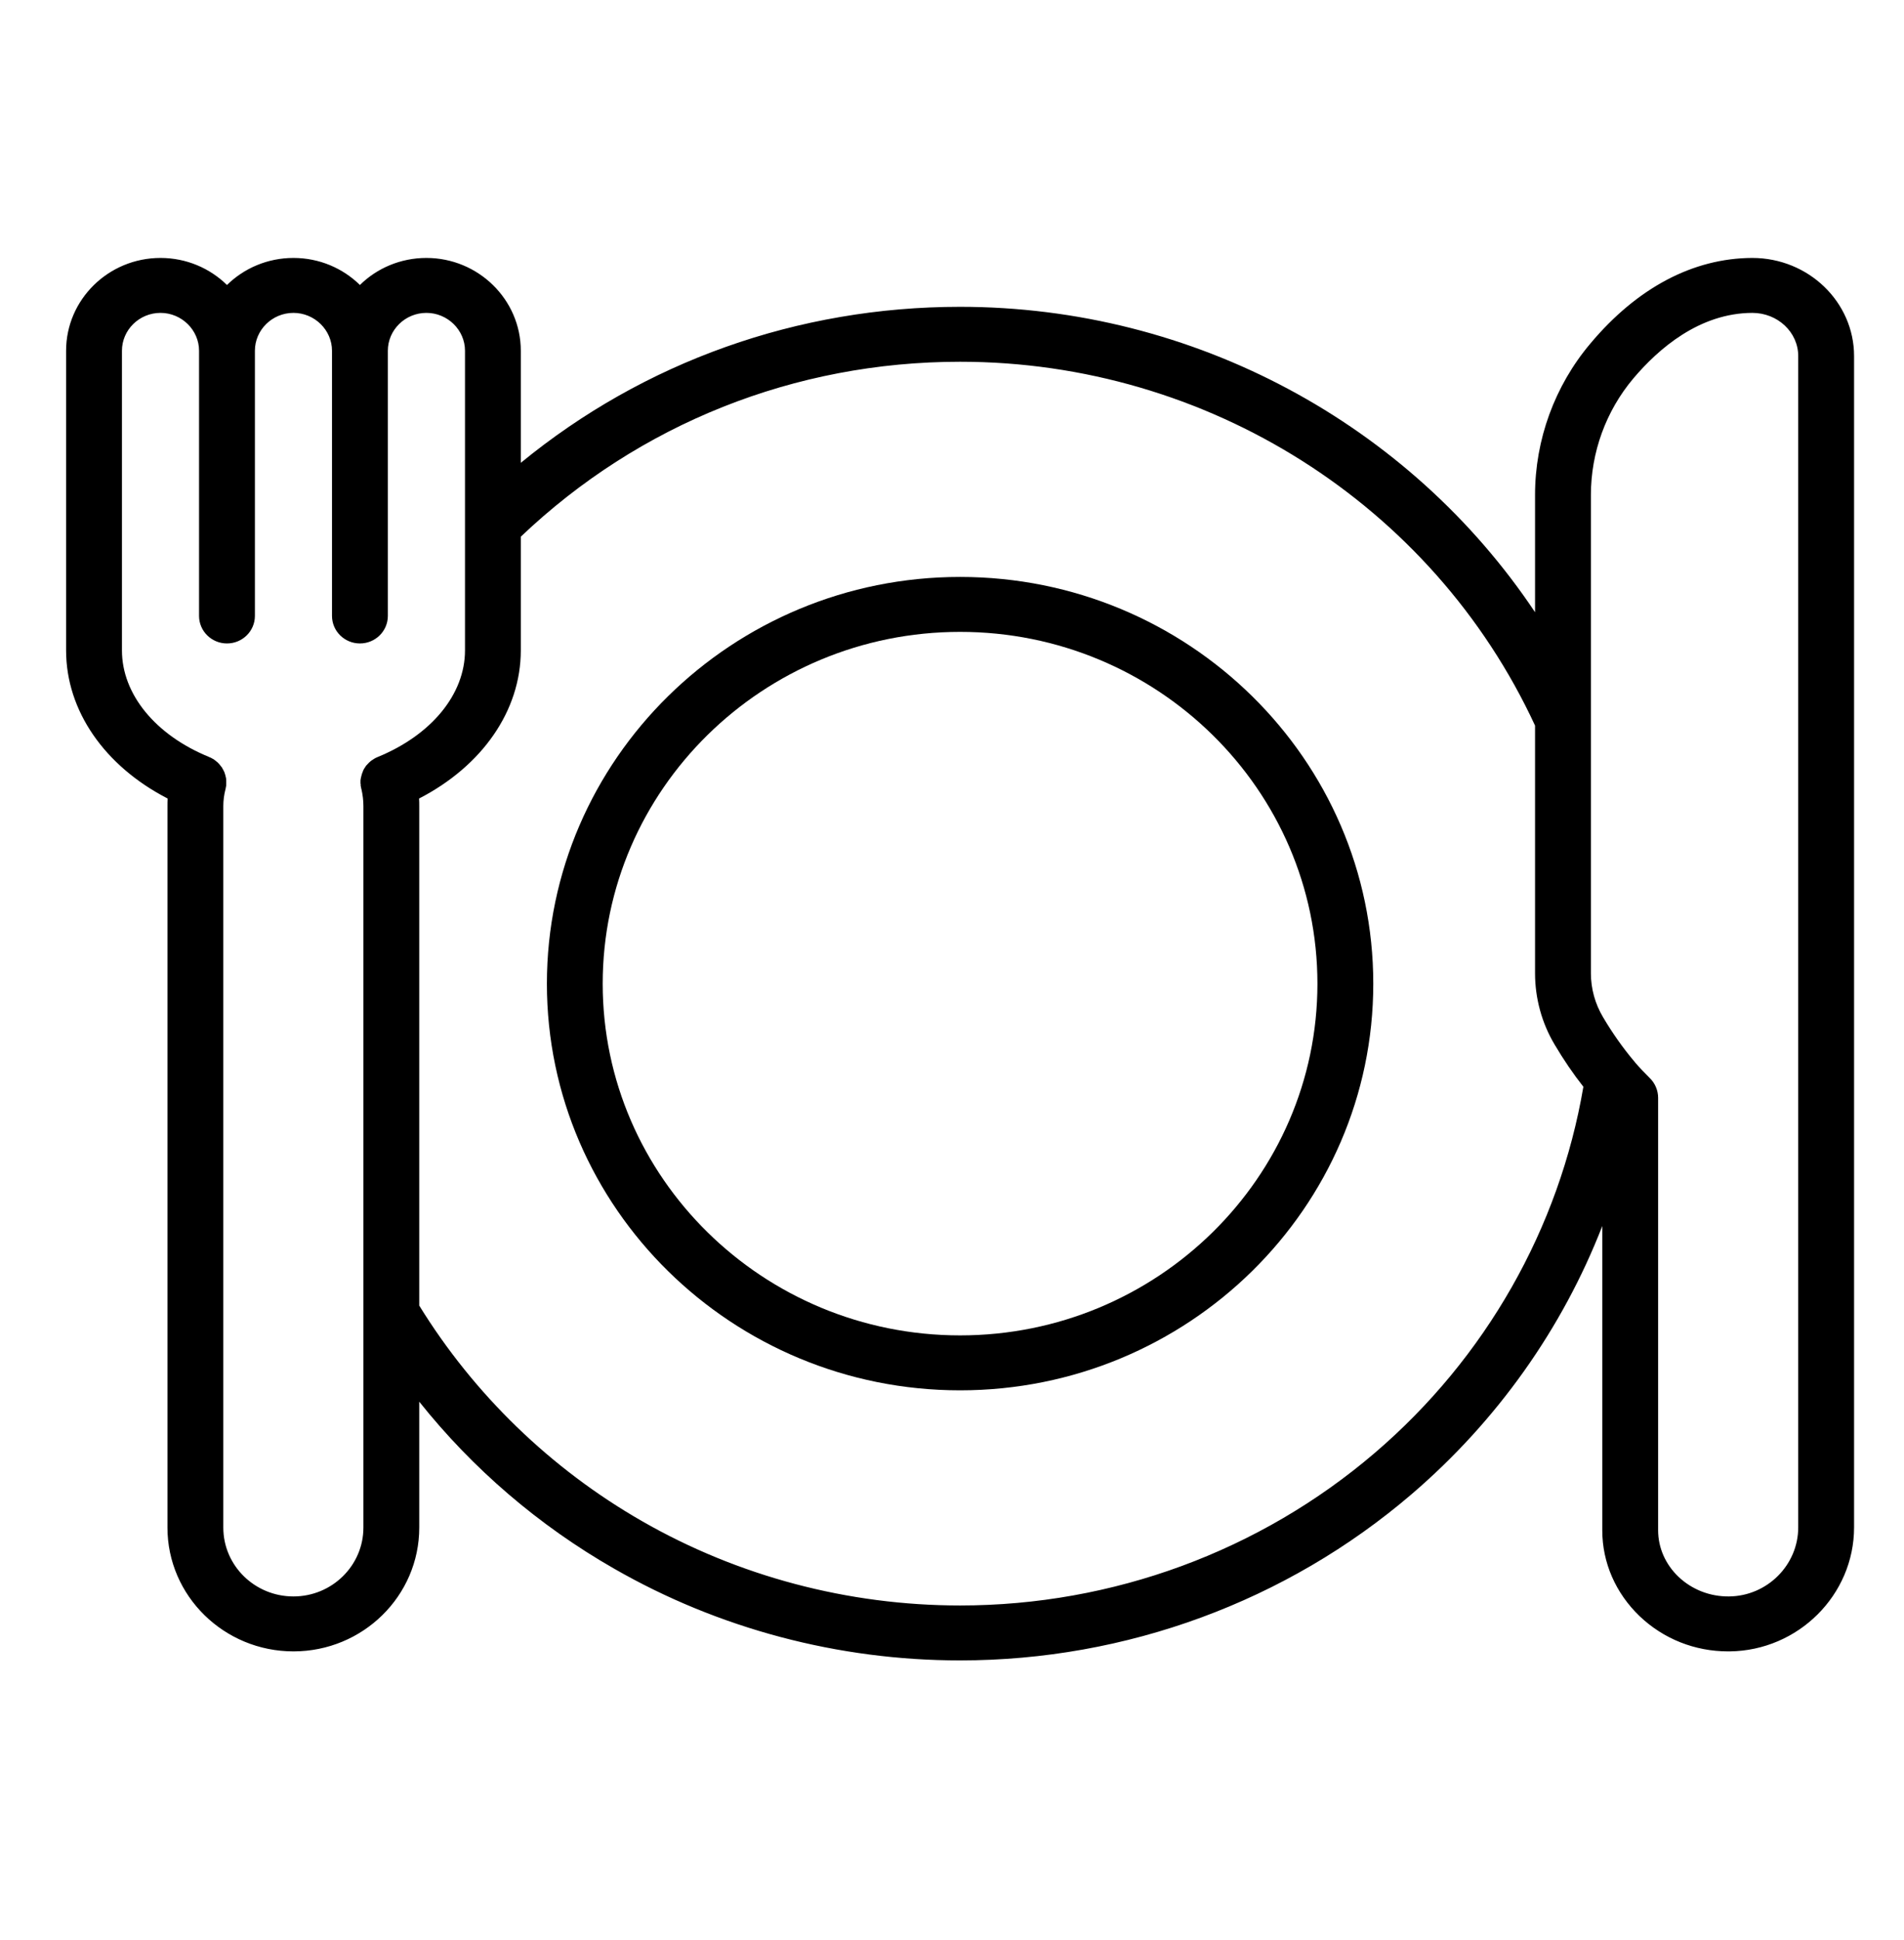
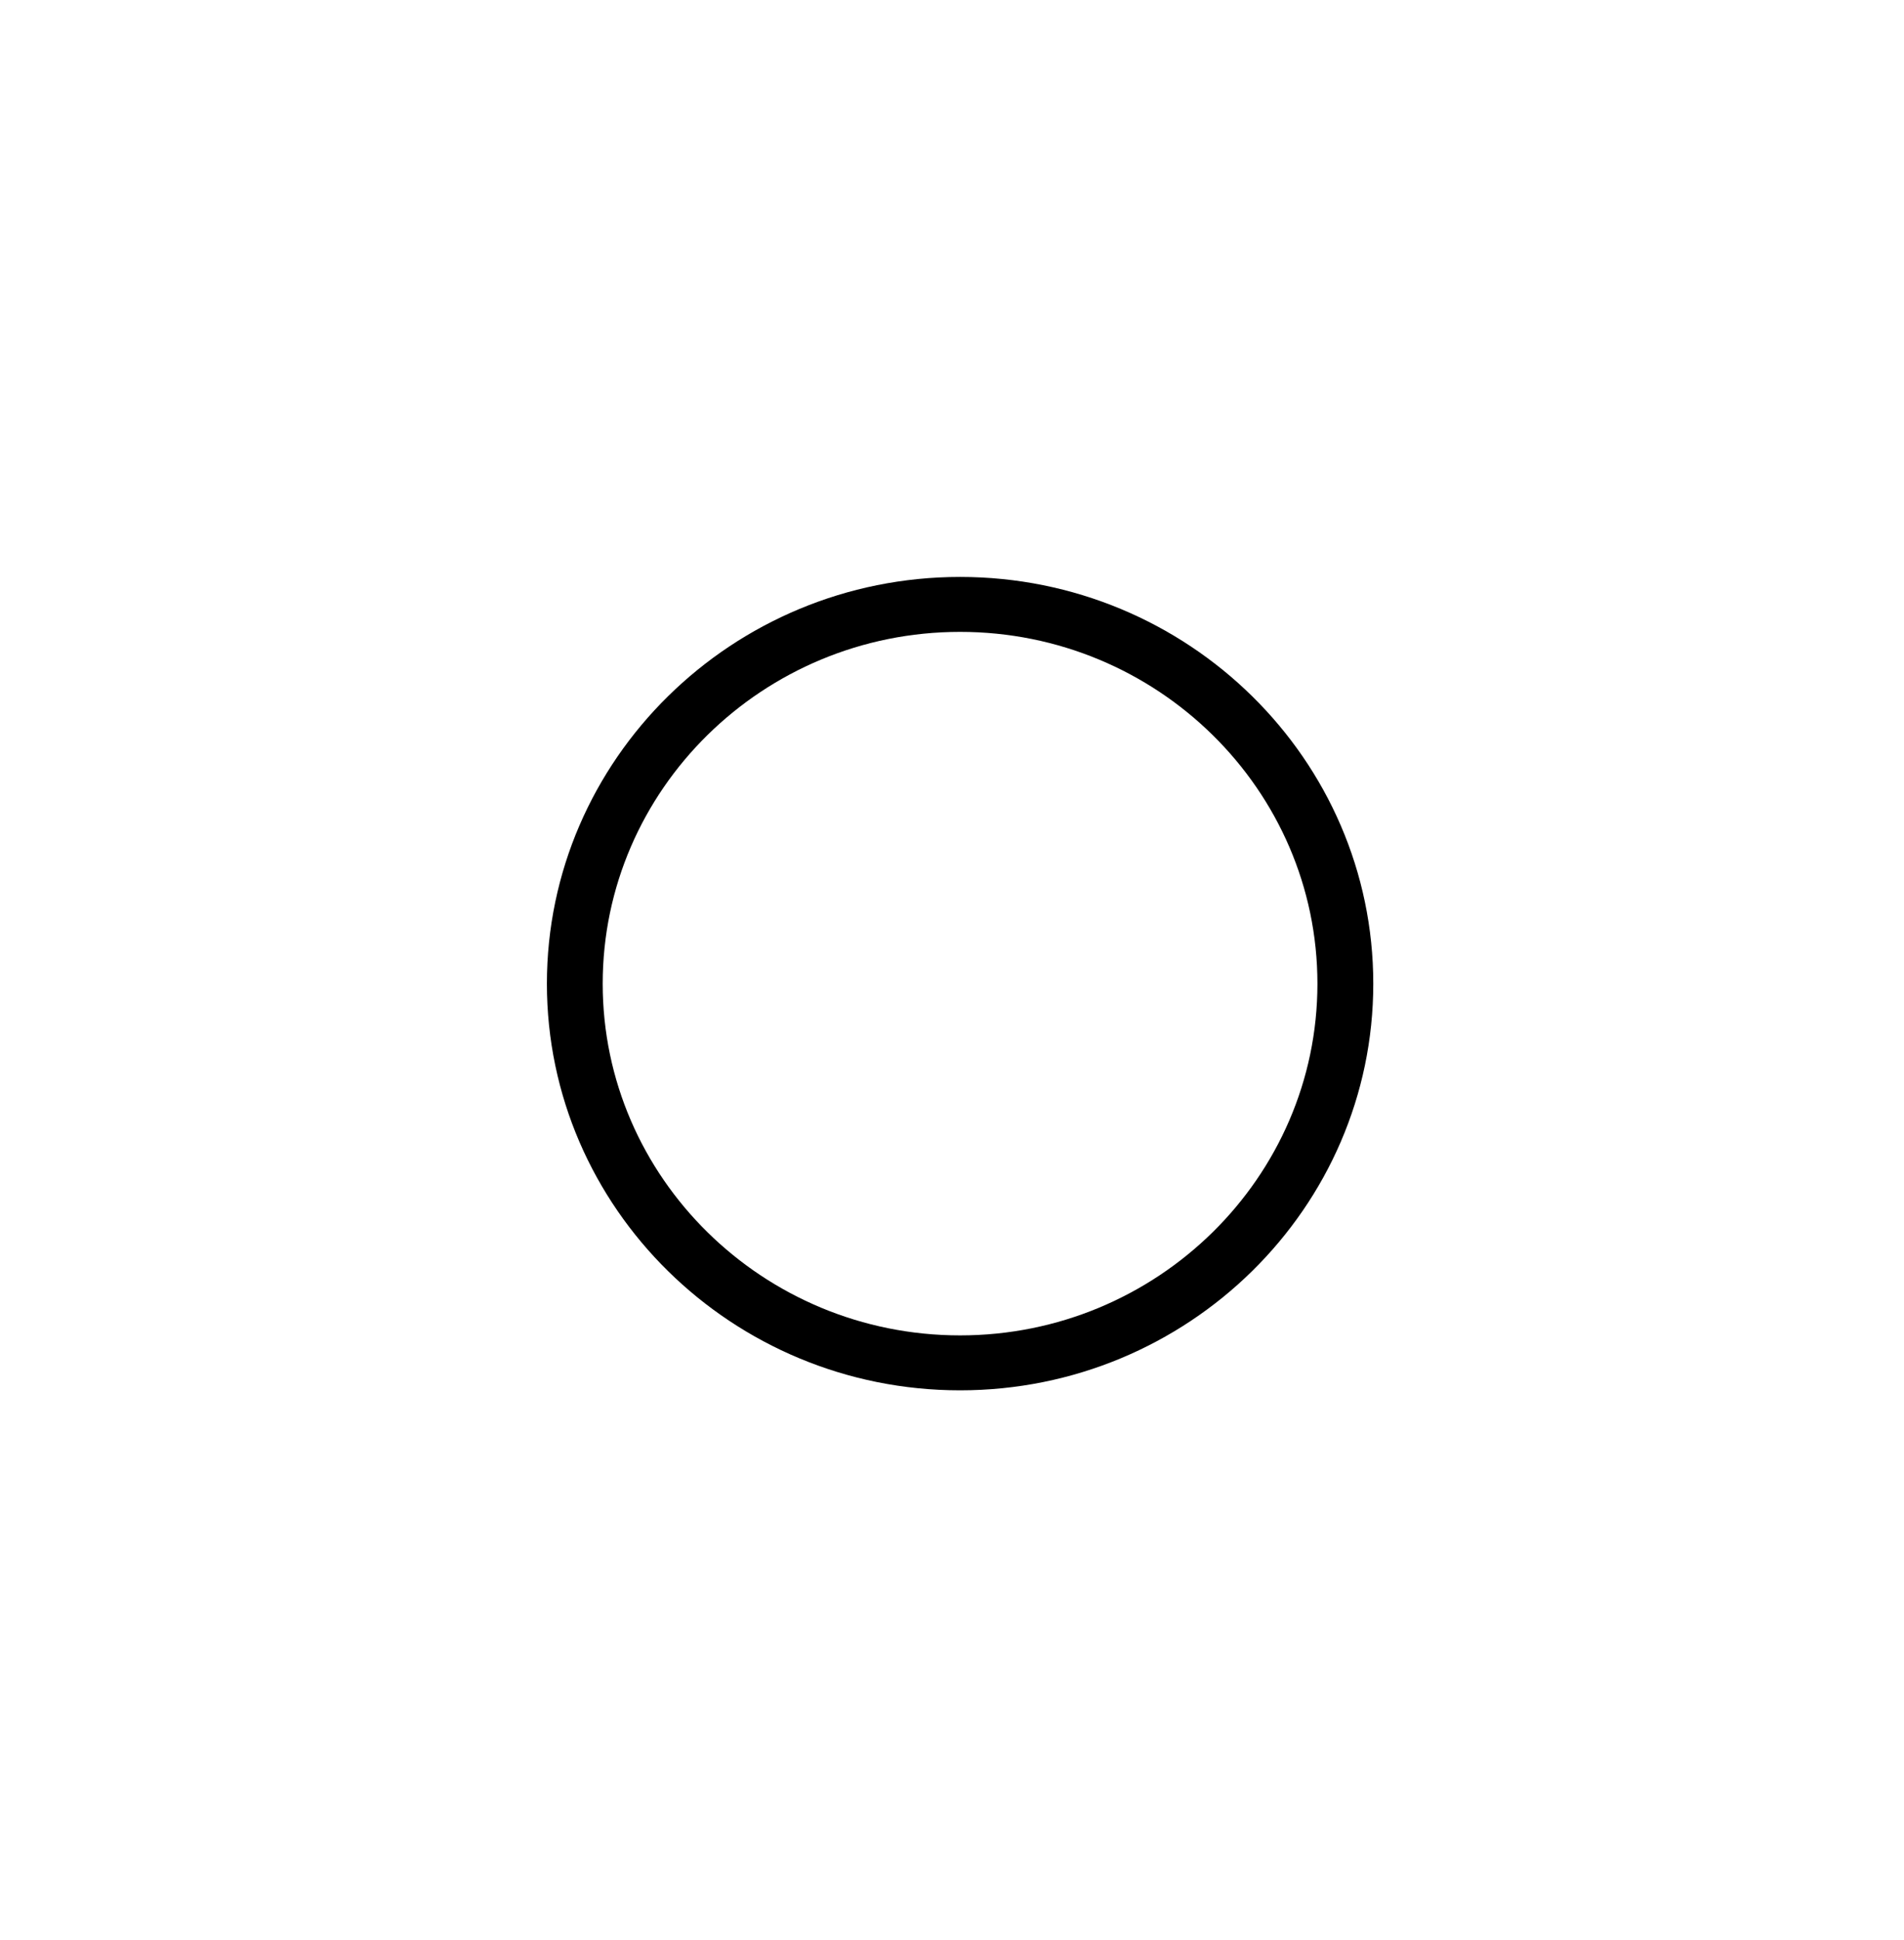
<svg xmlns="http://www.w3.org/2000/svg" width="54" zoomAndPan="magnify" viewBox="0 0 40.5 41.25" height="55" preserveAspectRatio="xMidYMid meet" version="1.0">
  <defs>
    <clipPath id="22b83aa839">
-       <path d="M 1.406 5.48 L 39.438 5.48 L 39.438 35.309 L 1.406 35.309 Z M 1.406 5.48 " clip-rule="nonzero" />
-     </clipPath>
+       </clipPath>
  </defs>
-   <path fill="#000000" d="M 7.684 16.508 C 7.676 16.535 7.672 16.562 7.668 16.59 C 7.672 16.562 7.676 16.535 7.684 16.508 Z M 7.684 16.508 " fill-opacity="1" fill-rule="nonzero" />
  <g clip-path="url(#22b83aa839)">
-     <path fill="#000000" d="M 37.273 5.484 C 36.016 5.488 34.824 6.117 33.828 7.305 C 33.07 8.203 32.652 9.348 32.652 10.523 L 32.652 13.016 C 29.977 9.012 25.395 6.523 20.422 6.523 C 16.969 6.523 13.699 7.691 11.078 9.84 L 11.078 7.457 C 11.078 6.371 10.176 5.484 9.07 5.484 C 8.52 5.484 8.016 5.703 7.656 6.059 C 7.293 5.703 6.793 5.484 6.242 5.484 C 5.691 5.484 5.191 5.703 4.828 6.059 C 4.465 5.703 3.965 5.484 3.414 5.484 C 2.305 5.484 1.406 6.371 1.406 7.457 L 1.406 13.828 C 1.406 15.109 2.223 16.285 3.566 16.977 C 3.562 17.031 3.562 17.082 3.562 17.137 L 3.562 32.477 C 3.562 33.93 4.766 35.109 6.242 35.109 C 7.719 35.109 8.918 33.93 8.918 32.477 L 8.918 29.801 C 10.055 31.227 11.461 32.434 13.059 33.348 C 15.281 34.625 17.828 35.301 20.422 35.301 C 23.953 35.301 27.363 34.047 30.023 31.77 C 31.844 30.211 33.234 28.246 34.082 26.066 L 34.082 32.535 C 34.082 33.223 34.367 33.871 34.875 34.359 C 35.383 34.844 36.051 35.109 36.758 35.109 L 36.789 35.109 C 38.25 35.094 39.438 33.91 39.438 32.473 L 39.438 7.57 C 39.438 6.422 38.469 5.484 37.273 5.484 Z M 8.035 16.094 C 8.02 16.102 8.008 16.105 7.992 16.113 C 7.98 16.121 7.969 16.125 7.957 16.133 C 7.941 16.145 7.926 16.152 7.91 16.164 C 7.898 16.172 7.891 16.176 7.883 16.184 C 7.871 16.195 7.859 16.203 7.848 16.215 C 7.828 16.234 7.809 16.254 7.789 16.277 C 7.773 16.301 7.758 16.324 7.742 16.348 C 7.734 16.363 7.73 16.375 7.723 16.387 C 7.719 16.398 7.715 16.41 7.711 16.422 C 7.707 16.422 7.707 16.426 7.707 16.43 C 7.703 16.441 7.699 16.453 7.695 16.465 C 7.691 16.48 7.688 16.492 7.684 16.508 C 7.676 16.535 7.672 16.562 7.668 16.59 C 7.668 16.605 7.668 16.617 7.668 16.633 C 7.668 16.641 7.668 16.645 7.668 16.652 C 7.668 16.66 7.668 16.664 7.672 16.672 C 7.672 16.68 7.672 16.684 7.672 16.691 C 7.672 16.695 7.672 16.699 7.672 16.707 C 7.676 16.719 7.676 16.73 7.68 16.738 C 7.68 16.746 7.68 16.754 7.684 16.762 C 7.684 16.766 7.684 16.773 7.688 16.777 C 7.715 16.895 7.73 17.016 7.73 17.137 L 7.73 32.477 C 7.73 33.285 7.062 33.941 6.242 33.941 C 5.418 33.941 4.75 33.285 4.75 32.477 L 4.75 17.137 C 4.75 17.016 4.766 16.895 4.797 16.777 C 4.797 16.773 4.797 16.77 4.801 16.762 C 4.801 16.75 4.805 16.738 4.805 16.727 C 4.809 16.727 4.809 16.723 4.809 16.723 C 4.809 16.711 4.812 16.699 4.812 16.688 C 4.812 16.668 4.812 16.652 4.812 16.633 C 4.812 16.605 4.812 16.574 4.809 16.547 C 4.809 16.543 4.805 16.539 4.805 16.535 C 4.805 16.523 4.801 16.512 4.797 16.5 C 4.797 16.492 4.793 16.484 4.793 16.477 C 4.789 16.469 4.789 16.465 4.785 16.457 C 4.781 16.441 4.777 16.426 4.77 16.41 C 4.762 16.395 4.758 16.383 4.75 16.371 C 4.746 16.363 4.742 16.352 4.734 16.344 C 4.73 16.336 4.727 16.328 4.723 16.32 C 4.719 16.316 4.715 16.309 4.711 16.305 C 4.699 16.293 4.691 16.277 4.68 16.266 C 4.668 16.25 4.652 16.23 4.633 16.215 C 4.629 16.211 4.625 16.203 4.617 16.199 C 4.613 16.195 4.605 16.191 4.602 16.188 C 4.594 16.18 4.586 16.172 4.578 16.168 C 4.555 16.148 4.531 16.133 4.504 16.121 C 4.492 16.113 4.484 16.109 4.473 16.105 C 4.465 16.102 4.461 16.102 4.453 16.098 C 4.449 16.098 4.449 16.094 4.449 16.094 C 3.305 15.629 2.594 14.758 2.594 13.828 L 2.594 7.457 C 2.594 7.016 2.961 6.652 3.414 6.652 C 3.863 6.652 4.234 7.016 4.234 7.457 L 4.234 13.094 C 4.234 13.418 4.5 13.68 4.828 13.68 C 5.156 13.68 5.422 13.418 5.422 13.094 L 5.422 7.457 C 5.422 7.016 5.789 6.652 6.242 6.652 C 6.691 6.652 7.062 7.016 7.062 7.457 L 7.062 13.094 C 7.062 13.418 7.328 13.68 7.656 13.68 C 7.984 13.68 8.25 13.418 8.25 13.094 L 8.25 7.457 C 8.25 7.016 8.617 6.652 9.07 6.652 C 9.52 6.652 9.891 7.016 9.891 7.457 L 9.891 13.828 C 9.891 14.758 9.18 15.625 8.035 16.094 Z M 29.246 30.887 C 26.801 32.98 23.668 34.133 20.422 34.133 C 18.039 34.133 15.699 33.512 13.656 32.34 C 11.715 31.227 10.082 29.645 8.918 27.758 L 8.918 17.137 C 8.918 17.082 8.918 17.031 8.914 16.977 C 10.258 16.285 11.078 15.109 11.078 13.828 L 11.078 11.41 C 13.598 9.012 16.906 7.691 20.422 7.691 C 25.684 7.691 30.473 10.723 32.652 15.426 L 32.652 20.691 C 32.652 21.227 32.797 21.754 33.07 22.211 C 33.262 22.535 33.465 22.832 33.68 23.105 C 33.168 26.113 31.602 28.871 29.246 30.887 Z M 38.25 32.473 C 38.25 33.273 37.59 33.934 36.777 33.941 C 36.375 33.945 35.992 33.797 35.703 33.523 C 35.426 33.258 35.27 32.906 35.27 32.535 L 35.27 23.34 C 35.27 23.188 35.207 23.031 35.094 22.922 C 34.988 22.816 34.883 22.707 34.781 22.59 C 34.781 22.586 34.777 22.582 34.777 22.582 C 34.766 22.57 34.758 22.562 34.75 22.551 C 34.52 22.277 34.301 21.969 34.098 21.625 C 33.93 21.344 33.84 21.02 33.84 20.691 L 33.84 10.523 C 33.84 9.617 34.16 8.738 34.742 8.047 C 35.277 7.414 36.148 6.656 37.273 6.652 C 37.812 6.652 38.25 7.062 38.25 7.57 Z M 38.25 32.473 " fill-opacity="1" fill-rule="nonzero" />
-   </g>
+     </g>
  <path fill="#000000" d="M 20.422 29.559 C 15.574 29.559 11.633 25.68 11.633 20.914 C 11.633 16.148 15.574 12.266 20.422 12.266 C 25.27 12.266 29.211 16.145 29.211 20.914 C 29.211 25.68 25.27 29.559 20.422 29.559 Z M 20.422 13.434 C 16.23 13.434 12.82 16.789 12.82 20.914 C 12.82 25.035 16.23 28.391 20.422 28.391 C 24.613 28.391 28.023 25.035 28.023 20.914 C 28.023 16.789 24.613 13.434 20.422 13.434 Z M 20.422 13.434 " fill-opacity="1" fill-rule="nonzero" />
</svg>